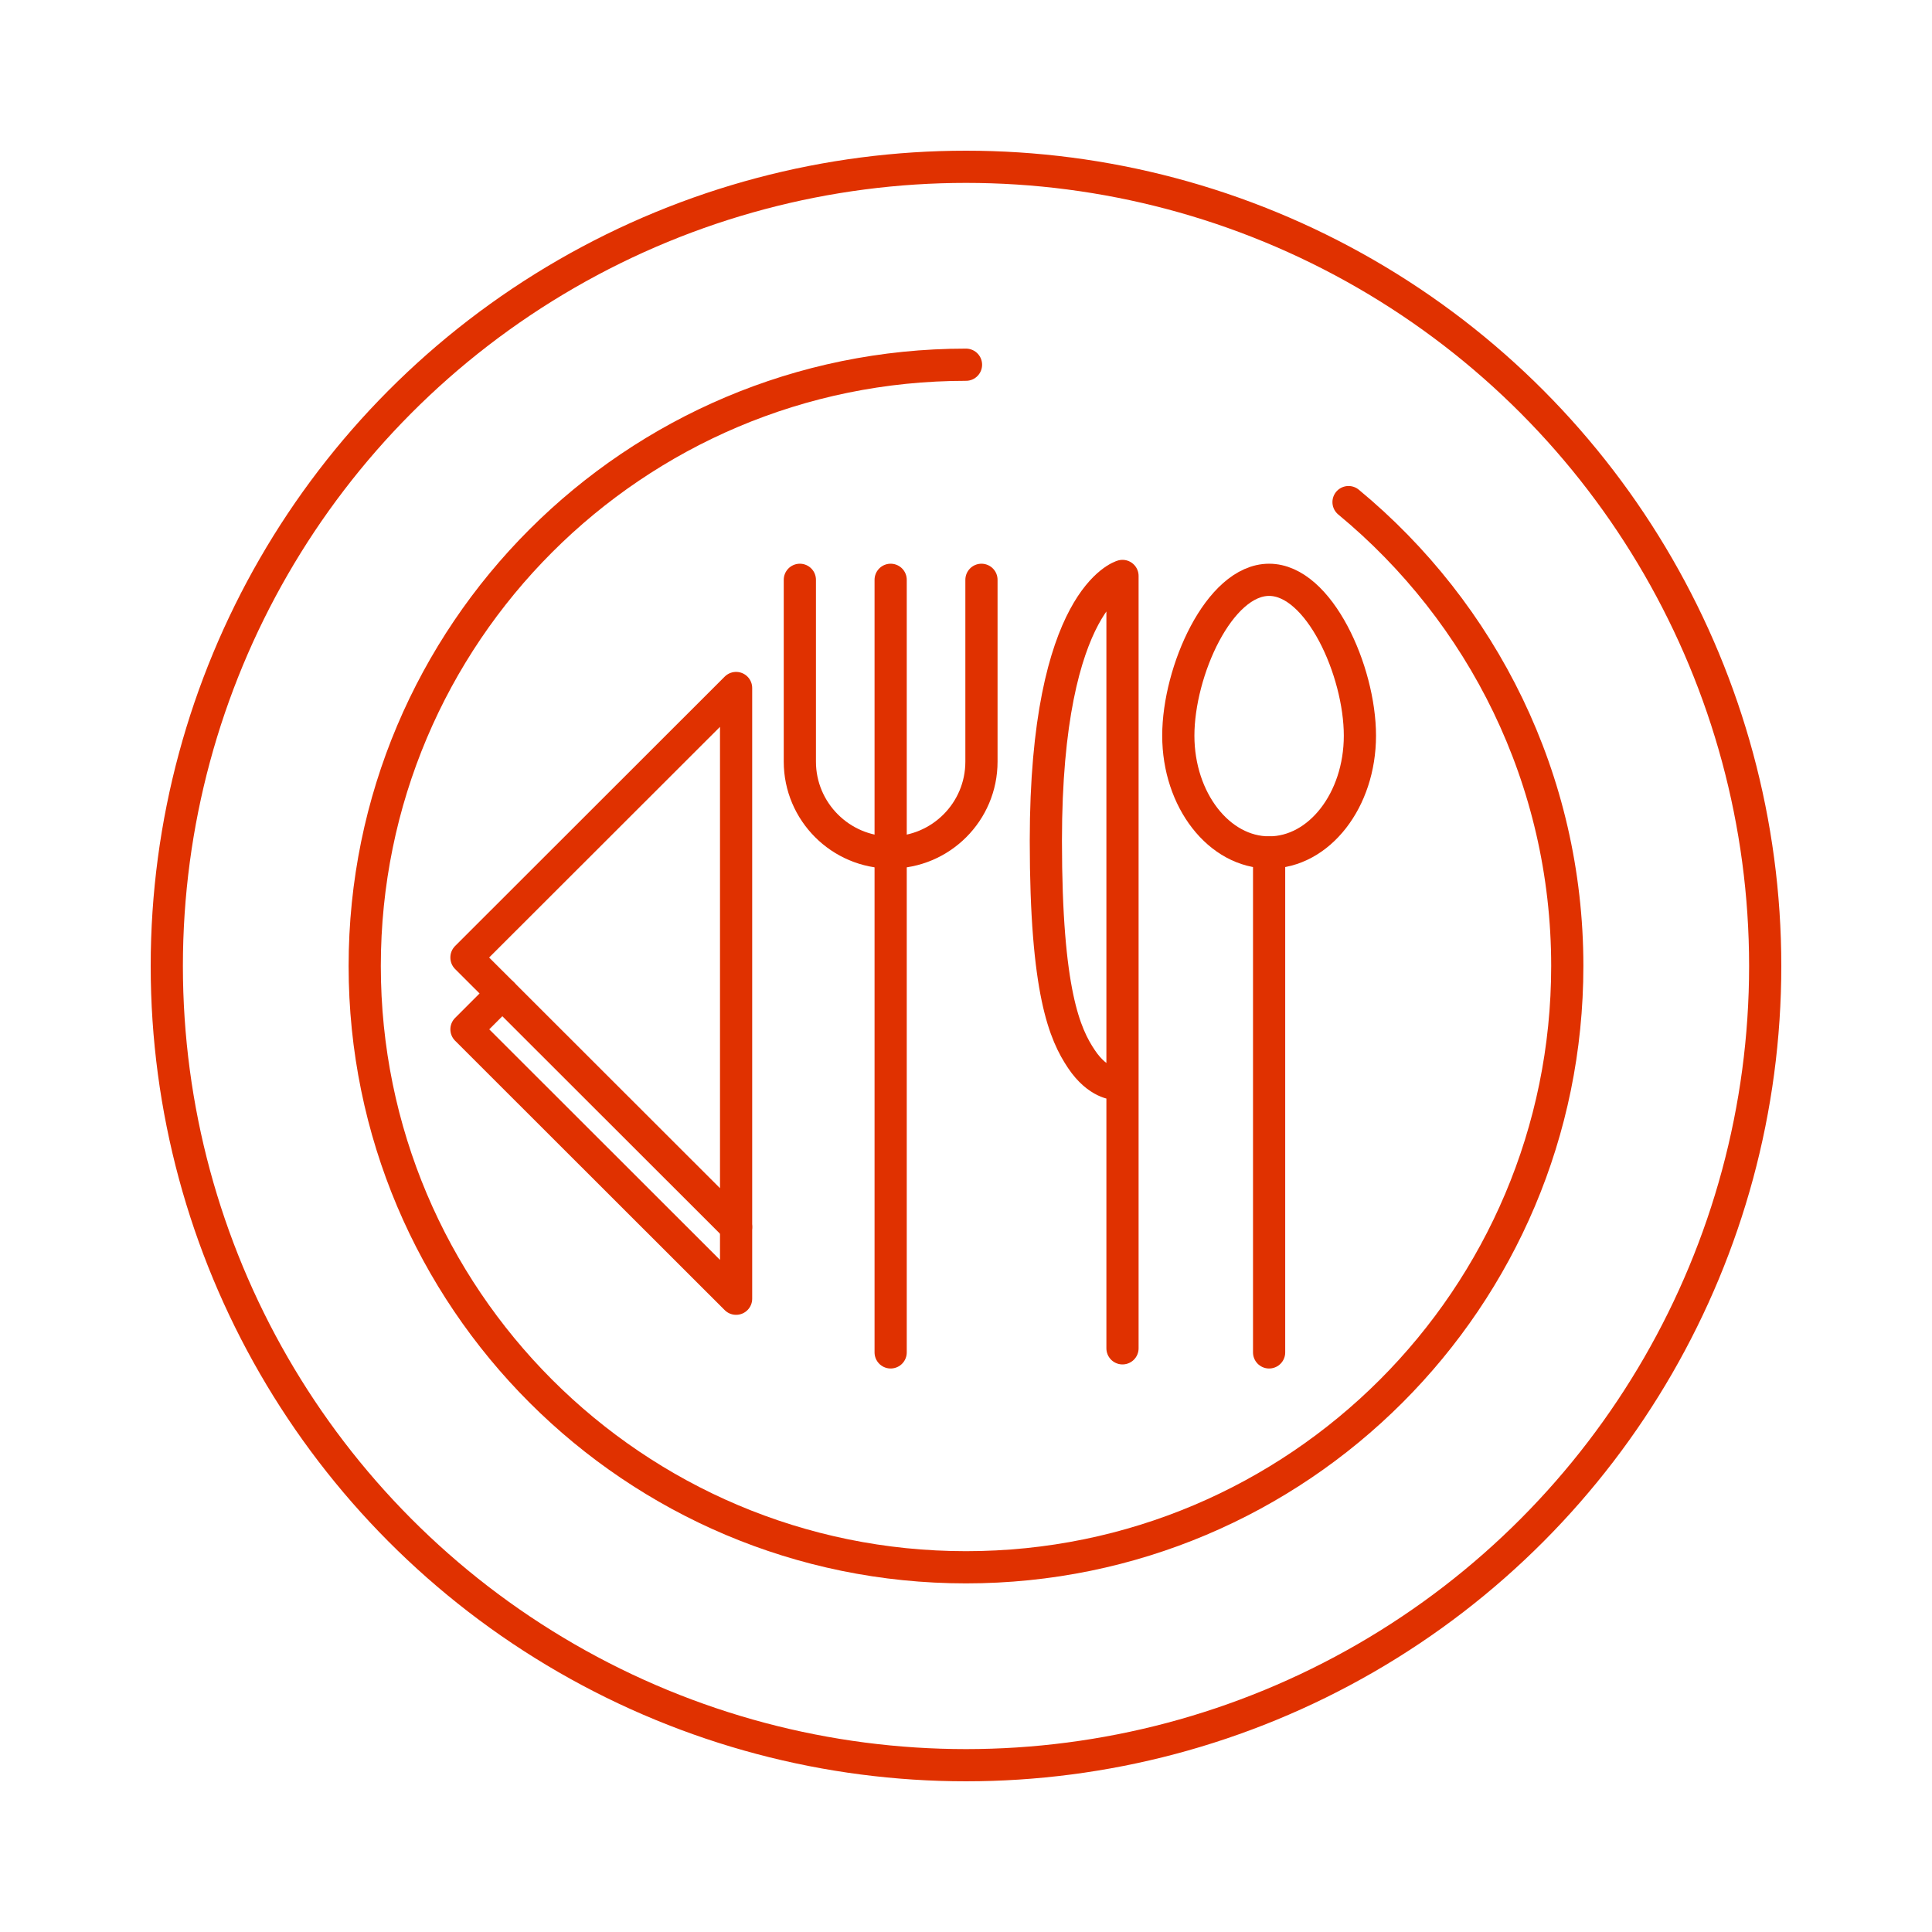
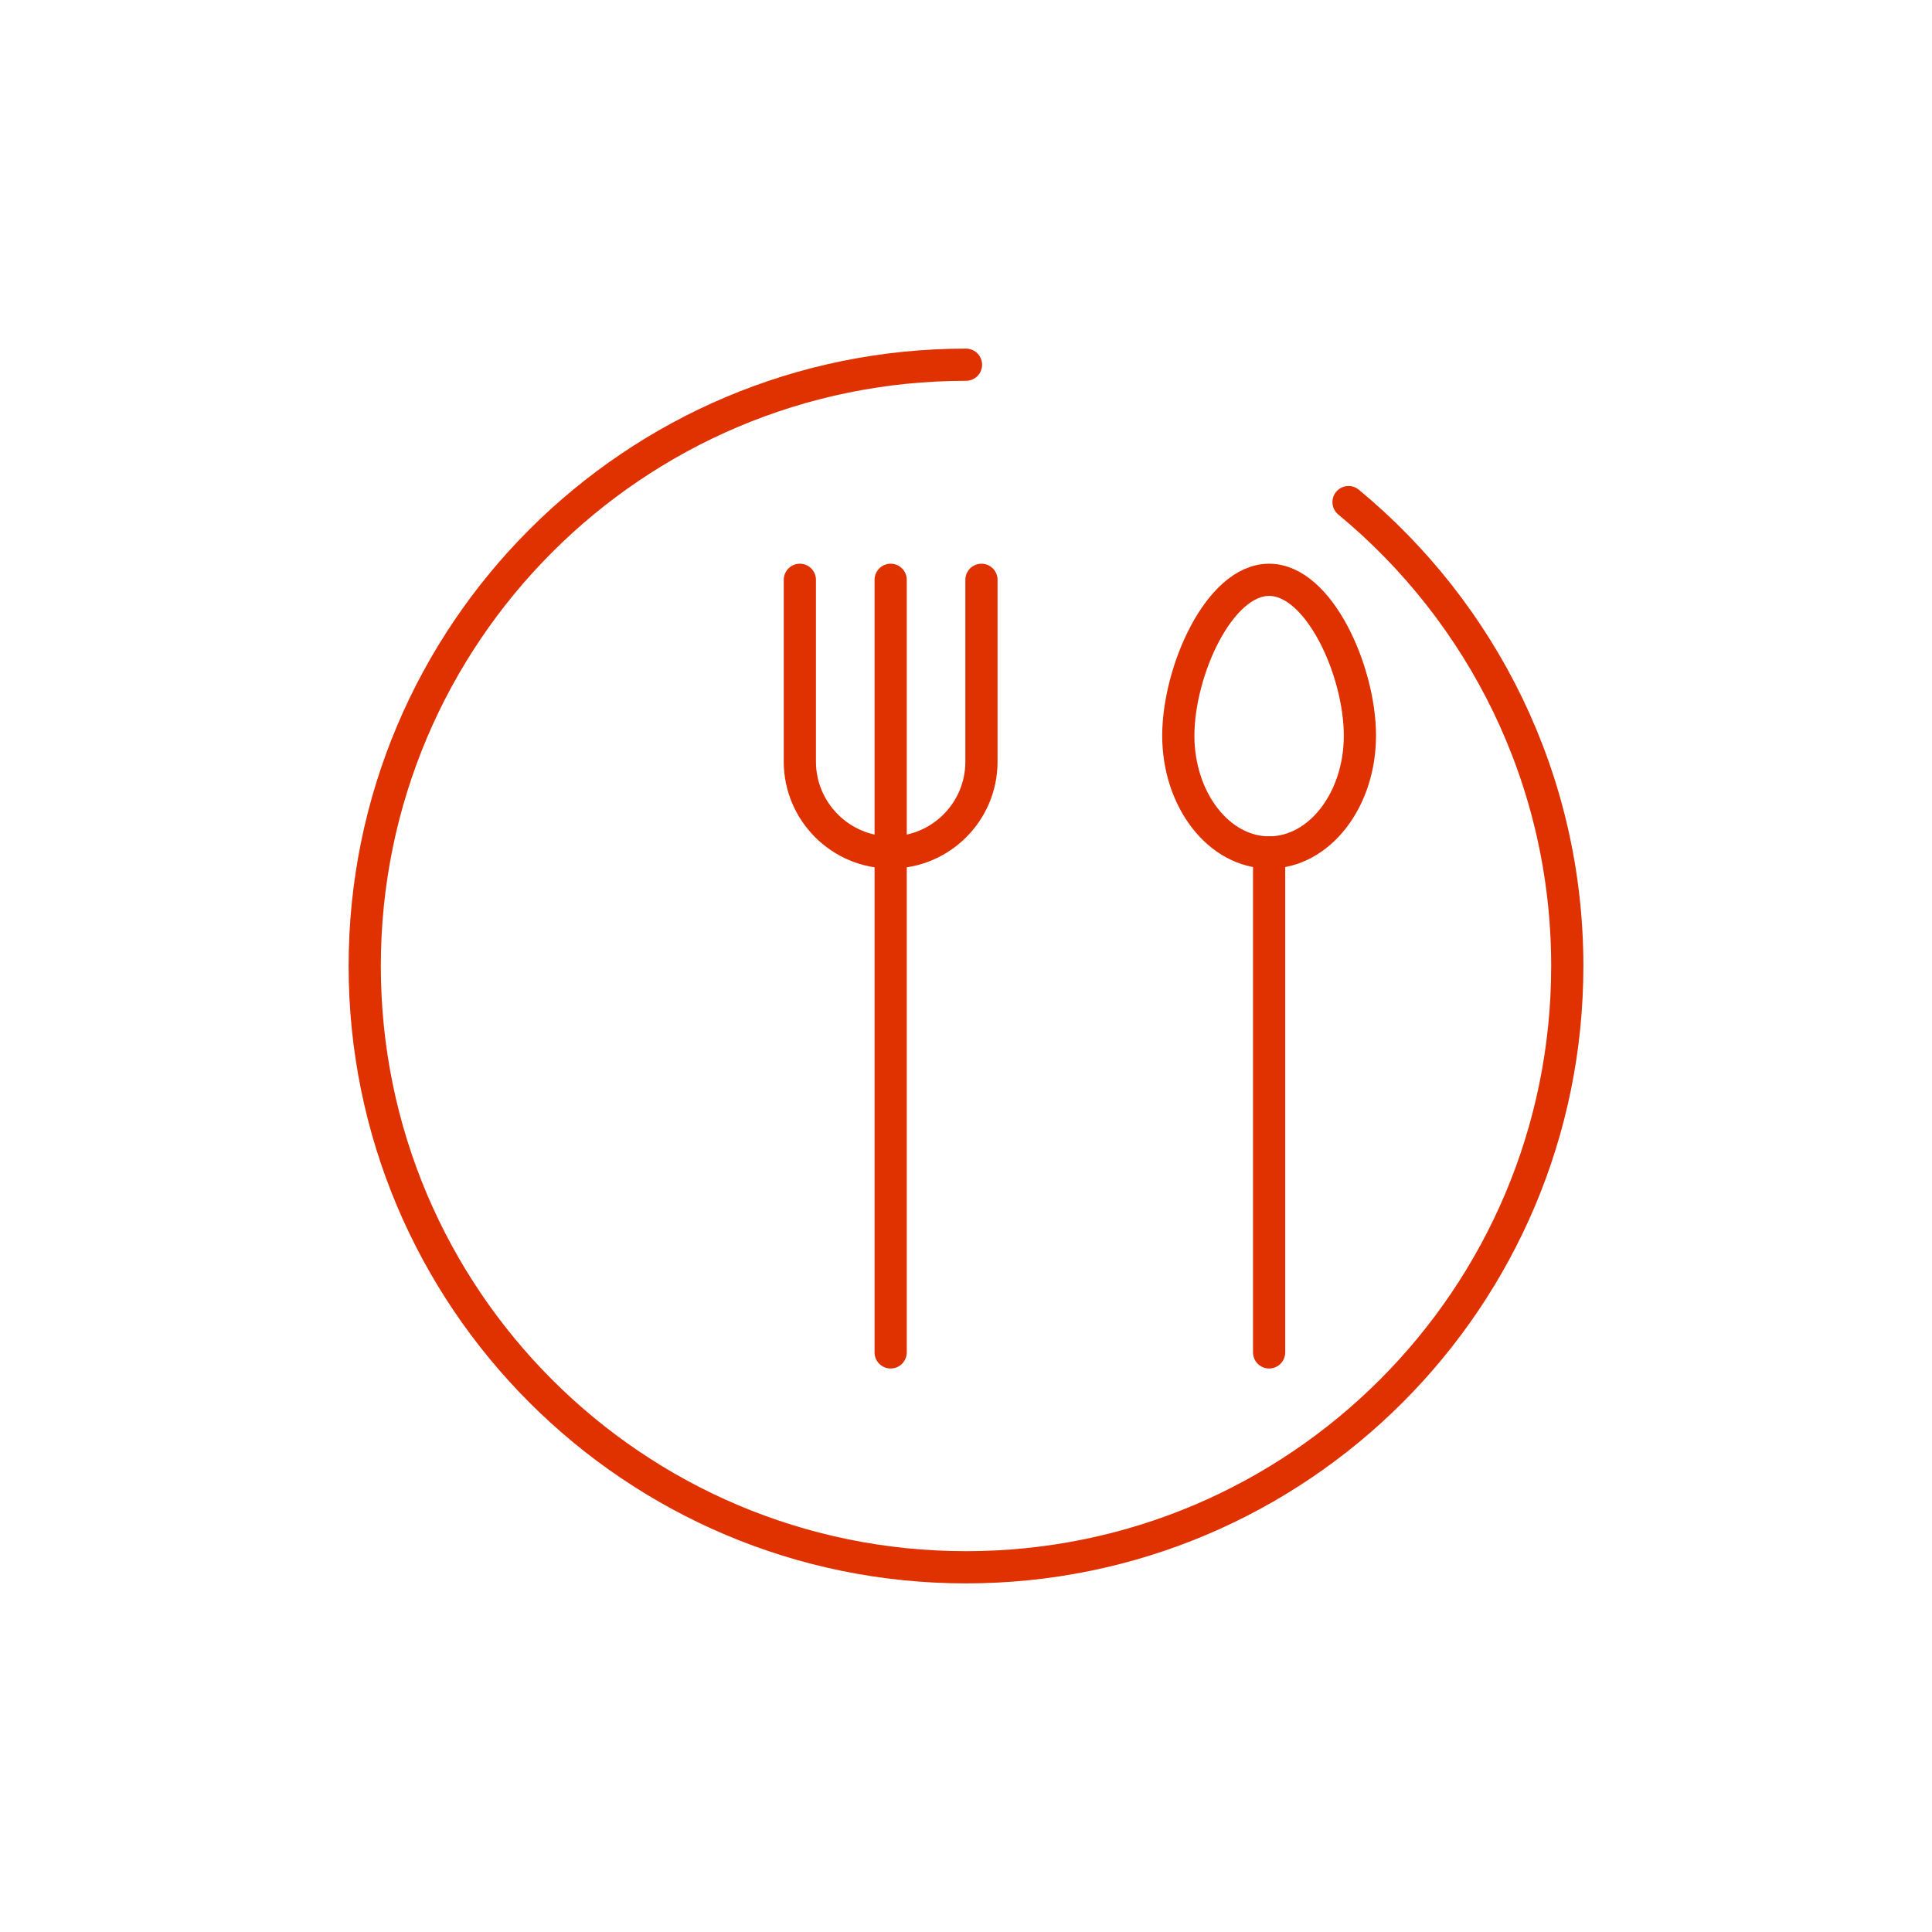
<svg xmlns="http://www.w3.org/2000/svg" data-name="Layer 1" id="uuid-abda9df2-7549-4098-a294-4064f9d0904c" viewBox="0 0 90 90">
  <defs>
    <style>
      .uuid-c5b9c06f-3147-4772-8717-2b800471bed2 {
        fill: none;
        stroke: #e03100;
        stroke-linecap: round;
        stroke-linejoin: round;
        stroke-width: 1.5px;
      }
    </style>
  </defs>
  <g>
    <line class="uuid-c5b9c06f-3147-4772-8717-2b800471bed2" x1="59.12" x2="59.12" y1="39.71" y2="63" />
    <path class="uuid-c5b9c06f-3147-4772-8717-2b800471bed2" d="m63.35,34.27c0,3.01-1.9,5.44-4.23,5.44s-4.23-2.44-4.23-5.44,1.9-7.26,4.23-7.26,4.23,4.25,4.23,7.26Z" />
  </g>
  <g>
    <line class="uuid-c5b9c06f-3147-4772-8717-2b800471bed2" x1="41.49" x2="41.49" y1="27.01" y2="63" />
    <path class="uuid-c5b9c06f-3147-4772-8717-2b800471bed2" d="m45.72,27.01v8.47c0,2.34-1.9,4.23-4.23,4.23s-4.23-1.9-4.23-4.23v-8.47" />
  </g>
-   <path class="uuid-c5b9c06f-3147-4772-8717-2b800471bed2" d="m52.29,62.81V26.83s-3.57.99-3.57,12.33c0,7.08.89,9.03,1.66,10.18.77,1.15,1.58,1.15,1.58,1.15" />
  <g>
-     <path class="uuid-c5b9c06f-3147-4772-8717-2b800471bed2" d="m21.73,44.61l12.56,12.55v-25.11l-12.56,12.55Z" />
-     <path class="uuid-c5b9c06f-3147-4772-8717-2b800471bed2" d="m23.4,46.28l-1.67,1.67,12.56,12.55v-3.34" />
-   </g>
+     </g>
  <g>
-     <circle class="uuid-c5b9c06f-3147-4772-8717-2b800471bed2" cx="45" cy="45" r="37.23" />
    <path class="uuid-c5b9c06f-3147-4772-8717-2b800471bed2" d="m62.82,23.39c6.22,5.14,10.19,12.91,10.19,21.61,0,15.47-12.54,28.01-28.01,28.01s-28.01-12.54-28.01-28.01,12.54-28.01,28.01-28.01" />
  </g>
</svg>